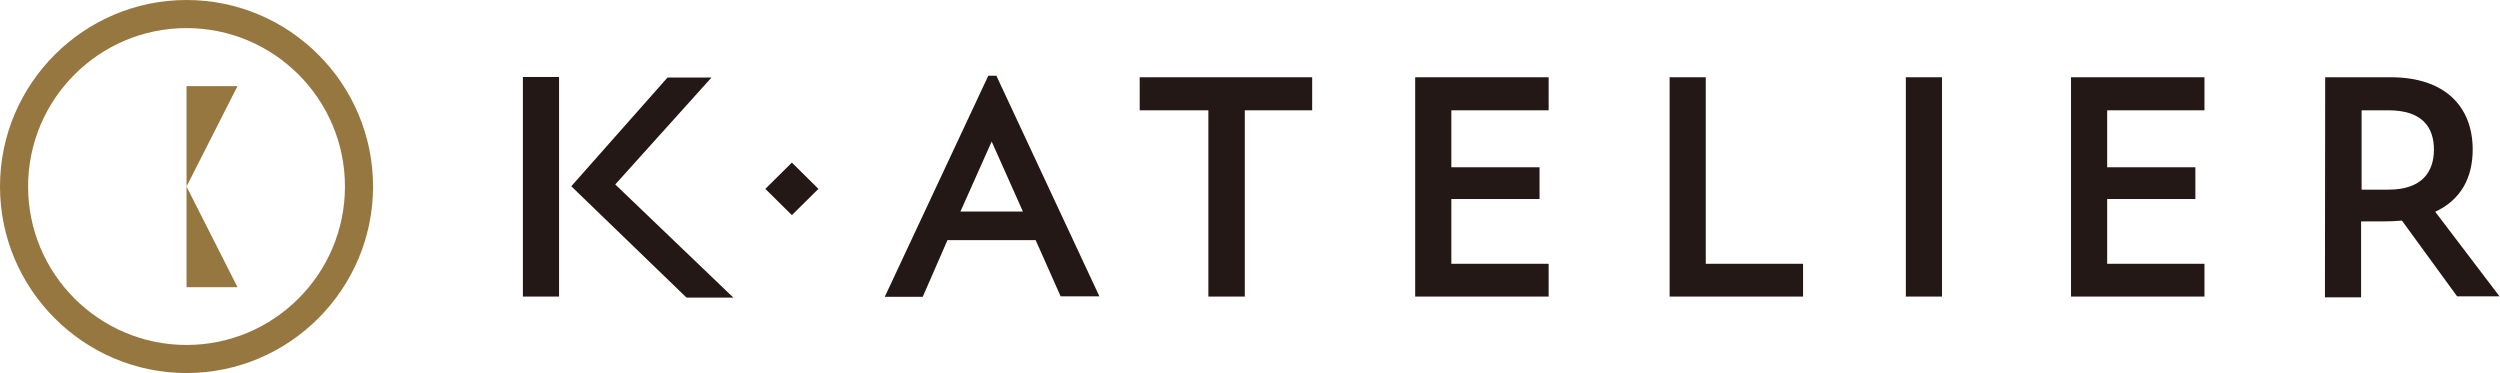
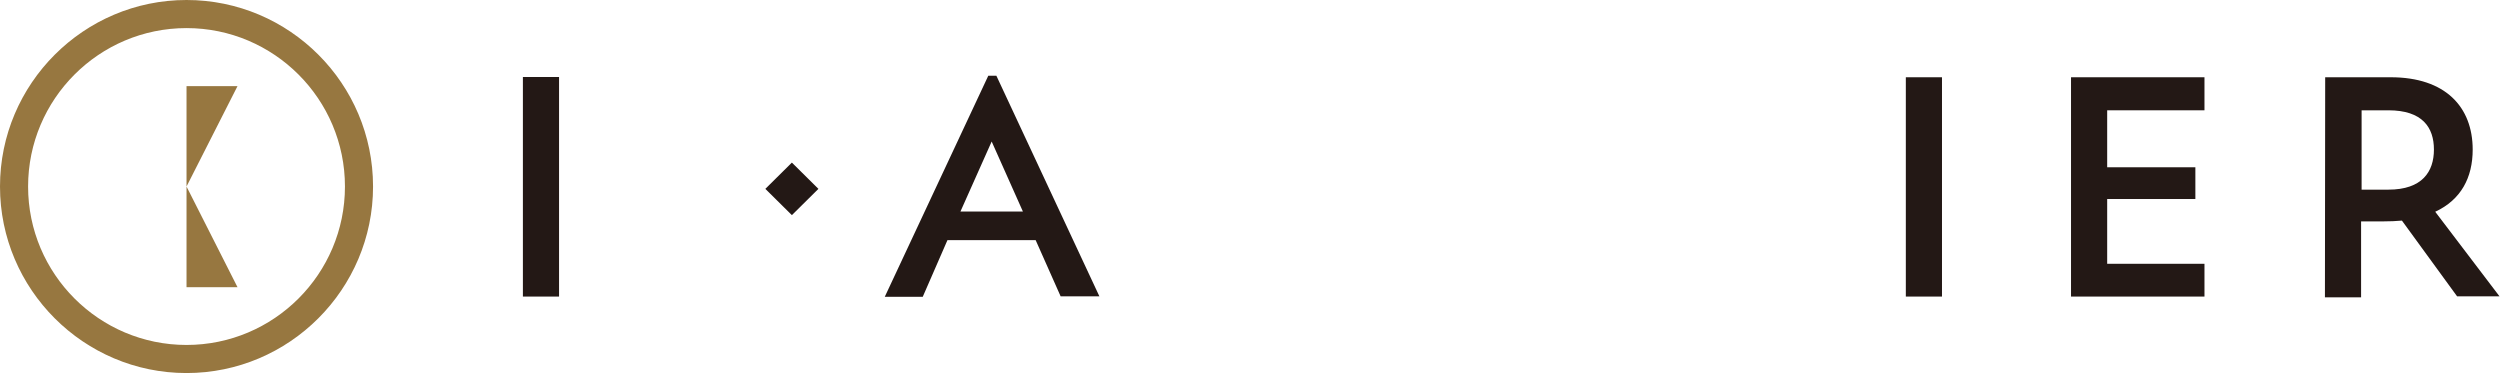
<svg xmlns="http://www.w3.org/2000/svg" version="1.1" id="_レイヤー_2" x="0px" y="0px" viewBox="0 0 961 143.5" style="enable-background:new 0 0 961 143.5;" xml:space="preserve">
  <style type="text/css">
	.st0{fill:#231815;}
	.st1{fill:#977740;}
</style>
  <g>
    <path class="st0" d="M354.7,114.1h-14.6l39.8-85h3.1l39.6,84.8h-14.9l-9.6-21.6h-33.9L354.7,114.1z M369.2,81.3h24l-12-26.9   L369.2,81.3L369.2,81.3z" />
-     <polygon class="st0" points="438.1,29.7 504.4,29.7 504.4,42.4 478.5,42.4 478.5,114 464.5,114 464.5,42.4 438.1,42.4  " />
-     <polygon class="st0" points="544,29.7 595.3,29.7 595.3,42.4 557.9,42.4 557.9,64.3 591.8,64.3 591.8,76.5 557.9,76.5 557.9,101.4    595.3,101.4 595.3,114 544,114  " />
-     <polygon class="st0" points="641.8,29.7 655.7,29.7 655.7,101.4 693.1,101.4 693.1,114 641.8,114  " />
    <rect x="732.6" y="29.7" class="st0" width="13.9" height="84.3" />
    <polygon class="st0" points="796.1,29.7 847.4,29.7 847.4,42.4 810,42.4 810,64.3 843.9,64.3 843.9,76.5 810,76.5 810,101.4    847.4,101.4 847.4,114 796.1,114  " />
    <path class="st0" d="M893.8,29.7h25.2c21,0,31.5,11.4,31.5,27.8c0,10.8-4.5,19.3-14.4,23.9l24.7,32.5h-16.3l-21.2-29.1   c-2.2,0.2-4.6,0.3-7.1,0.3h-8.6v29.2h-13.9L893.8,29.7L893.8,29.7z M907.8,42.4v30.5h10.3c13,0,17.5-6.9,17.5-15.4   s-4.4-15.1-17.5-15.1H907.8z" />
    <polygon class="st0" points="314.6,72.6 304.4,62.5 294.2,72.6 304.4,82.7  " />
    <rect x="201" y="29.6" class="st0" width="13.9" height="84.4" />
-     <polygon class="st0" points="273.5,29.8 256.6,29.8 219.6,71.6 263.9,114.4 281.9,114.4 236.5,70.9  " />
  </g>
  <g>
    <path class="st1" d="M71.7,0C32.2,0,0,32.2,0,71.7s32.2,71.7,71.7,71.7s71.7-32.2,71.7-71.7S111.3,0,71.7,0 M71.7,132.6   c-33.6,0-60.9-27.3-60.9-60.9s27.3-60.9,60.9-60.9s60.9,27.3,60.9,60.9S105.3,132.6,71.7,132.6" />
    <polygon class="st1" points="71.7,71.7 91.3,33.1 71.7,33.1  " />
    <polygon class="st1" points="71.7,110.4 91.3,110.4 71.7,71.7  " />
  </g>
</svg>